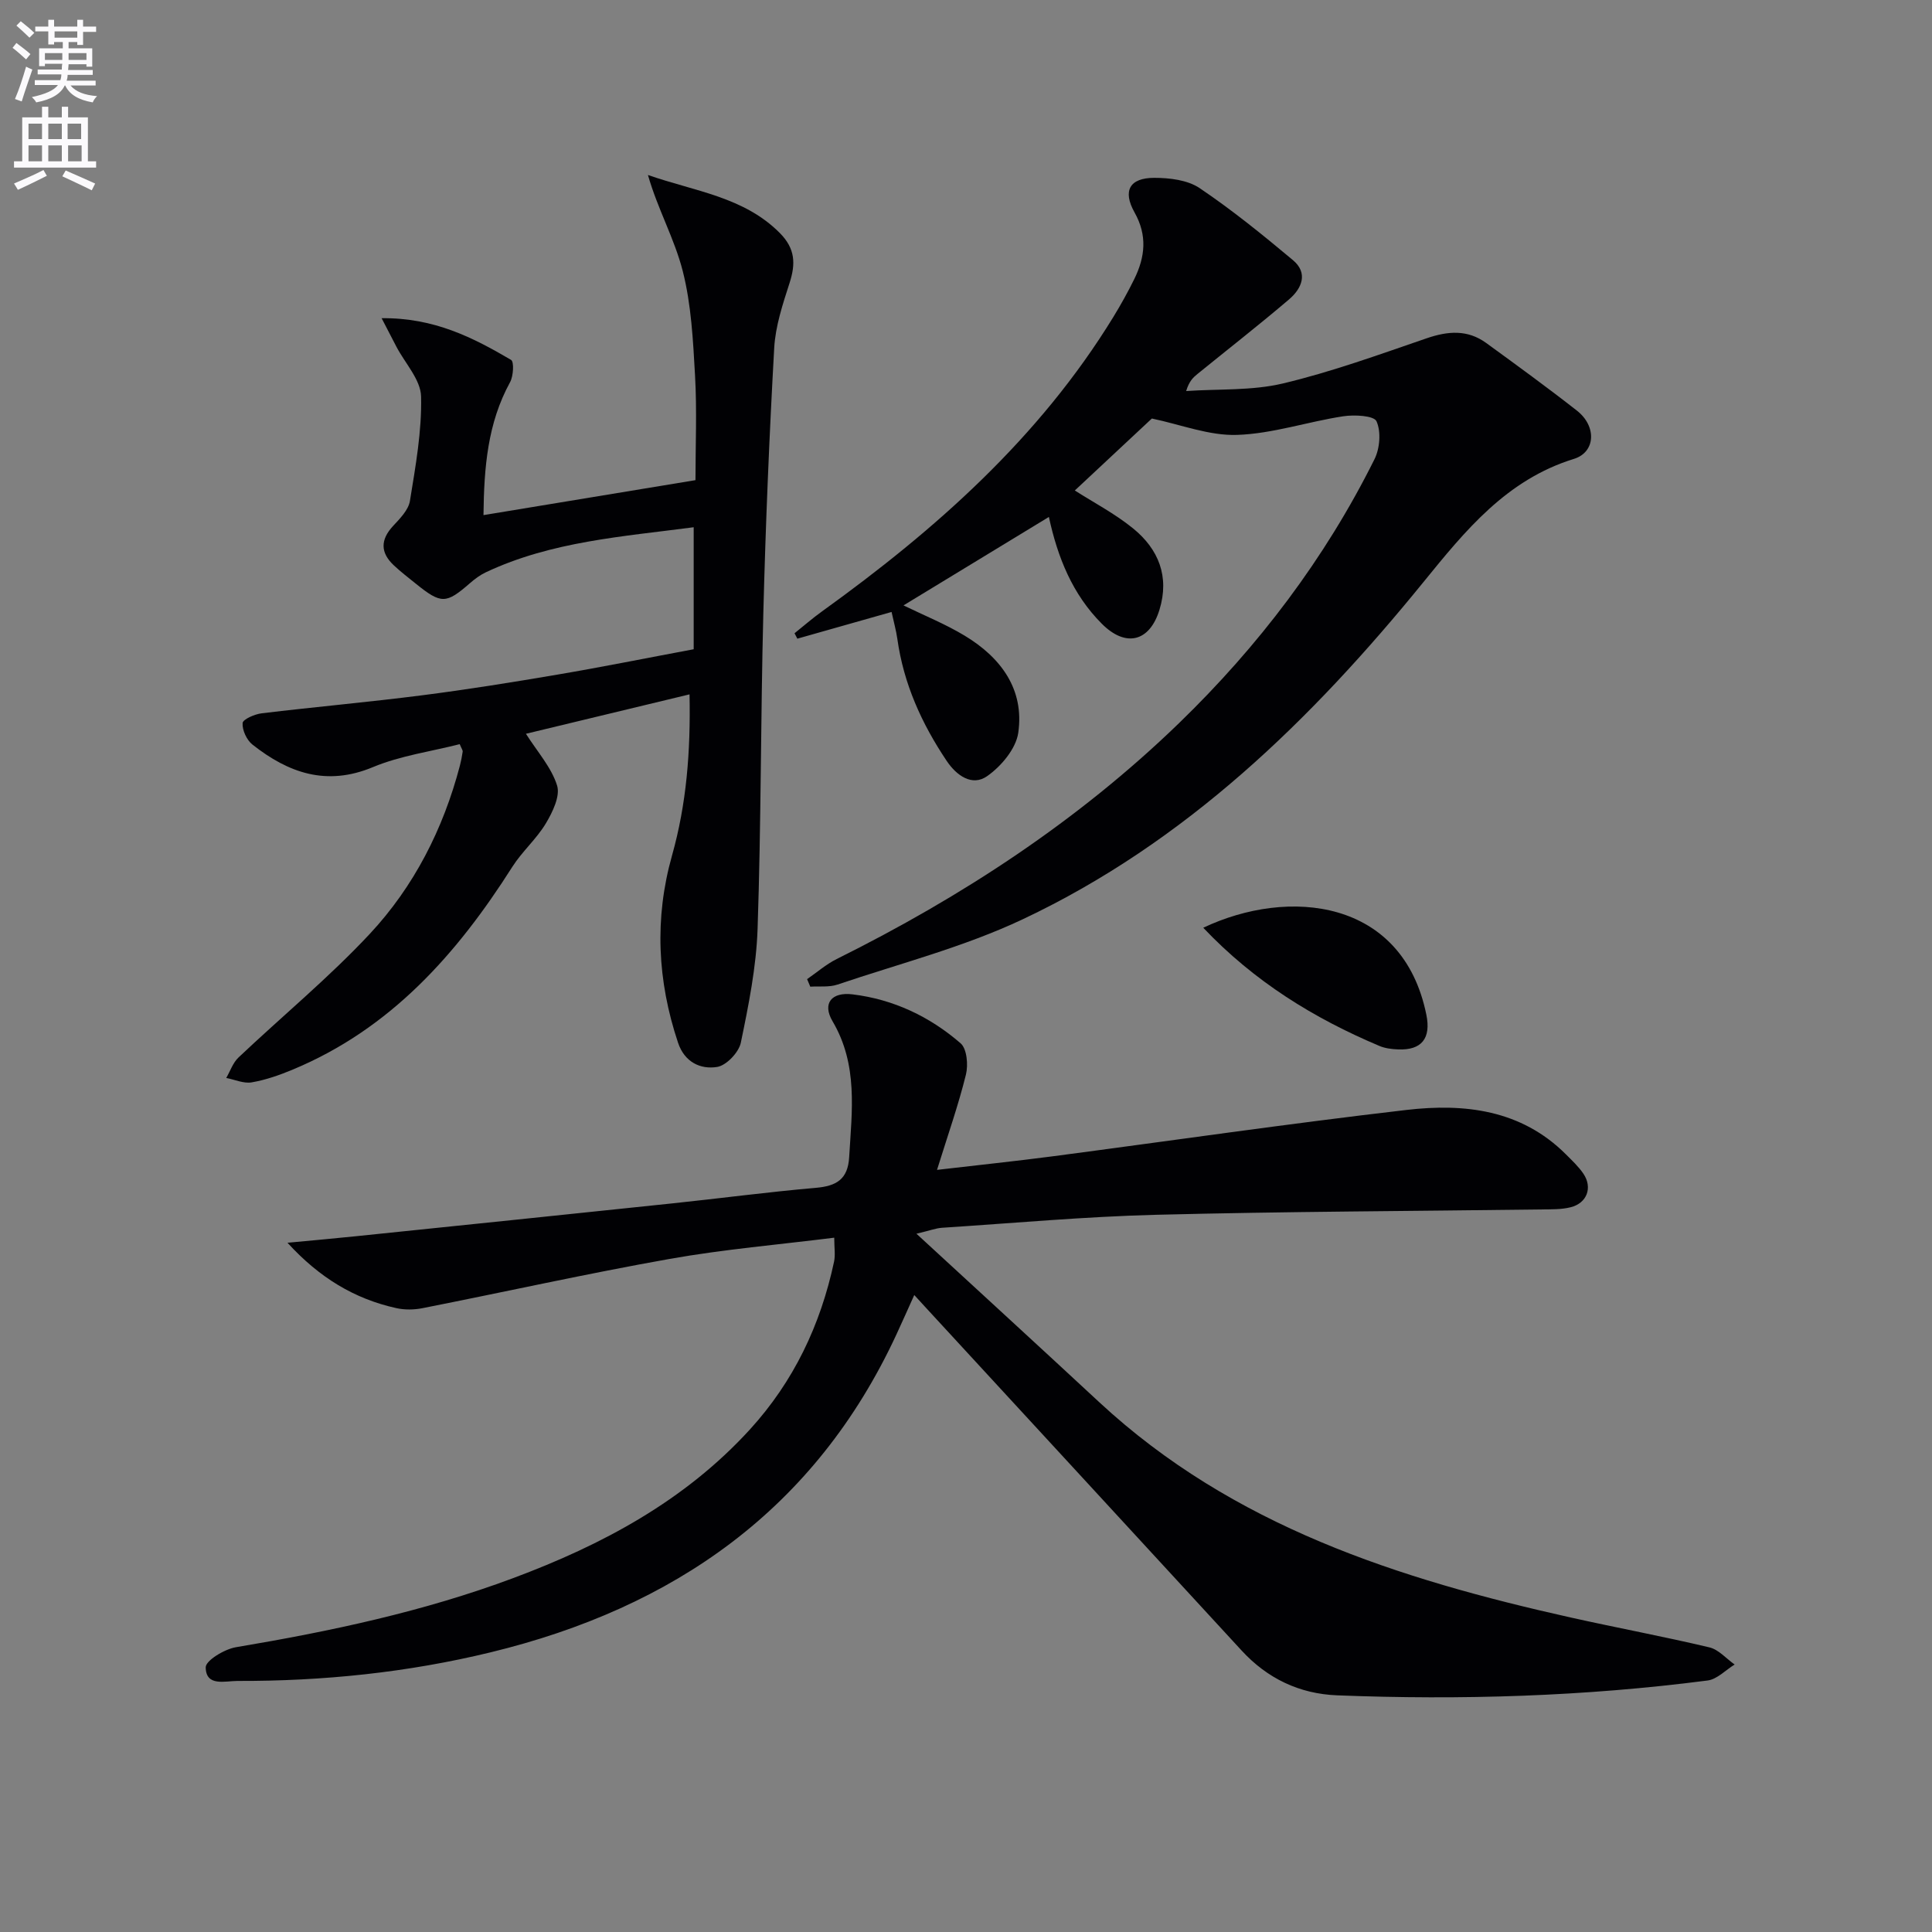
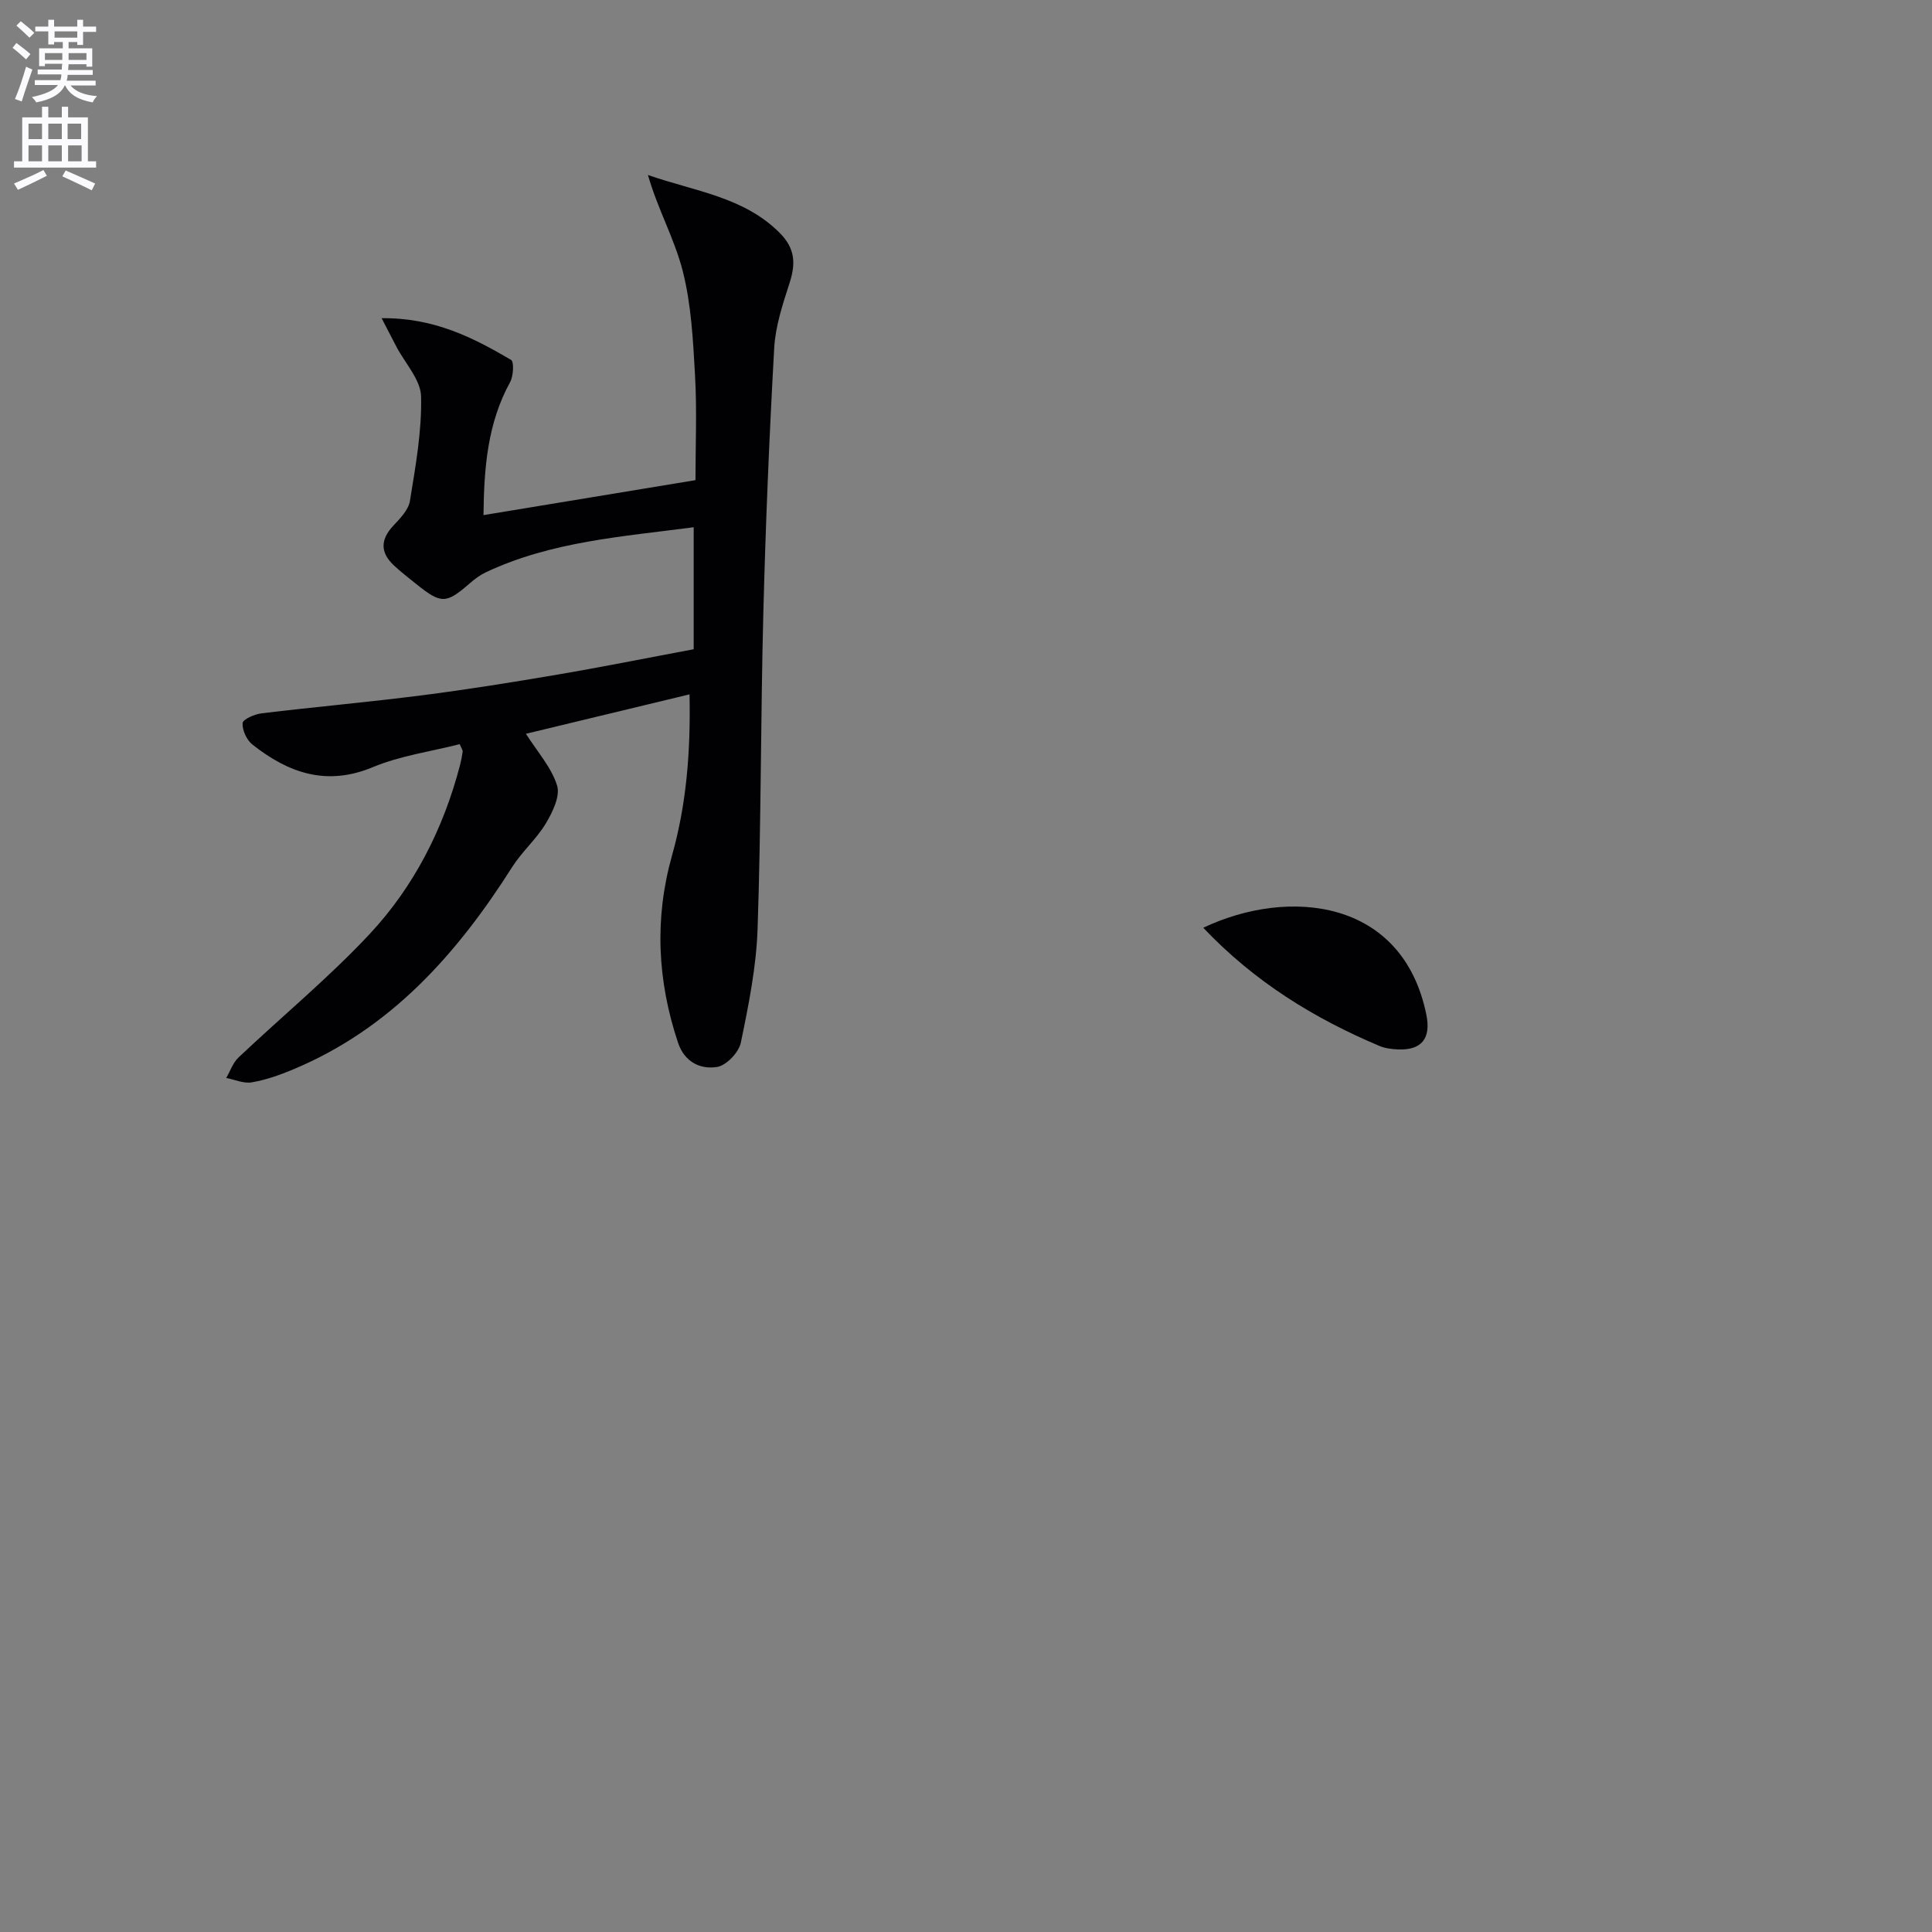
<svg xmlns="http://www.w3.org/2000/svg" enable-background="new 0 0 400 400" viewBox="0 0 400 400">
  <rect x="0" y="0" width="400" height="400" fill="#808080" stroke="none" />
  <path d="m2.6 9.9.8-1c.9.7 1.9 1.4 2.9 2.3l-.9 1.1c-1.1-1-2-1.8-2.8-2.4zm.5 10.6c.9-2.1 1.6-4.3 2.3-6.7.4.2.8.4 1.3.6-.7 2.1-1.5 4.3-2.2 6.6zm.3-15.2.9-.9c1 .8 2 1.6 2.8 2.4l-1 1c-.9-.9-1.8-1.7-2.7-2.5zm12.6-1.2h1.2v1.4h2.7v1.1h-2.7v2.7h-1.2v-.6h-1.8v1.3h4.9v3.8h-1.2v-.5h-3.7c0 .4-.1.9-.1 1.2h5.1v1h-5.2c0 .5-.1.9-.2 1.2h6v1h-5.2c1.1 1.3 2.9 2 5.5 2.2-.4.4-.7.8-.9 1.3-2.9-.5-4.8-1.6-5.7-3.5h-.1c-.8 1.7-2.7 2.9-5.9 3.5-.2-.4-.6-.8-.9-1.1 2.8-.6 4.6-1.4 5.4-2.5h-4.8v-1h5.3c.1-.3.2-.7.2-1.2h-4.9v-1h5c0-.4 0-.8.1-1.2h-3.6v.5h-1.2v-3.7h4.9v-1.3h-1.8v.5h-1.2v-2.7h-2.7v-1h2.7v-1.4h1.2v1.4h4.8zm-6.7 8.3h3.6c0-.4 0-.9 0-1.4h-3.6zm1.9-4.6h4.8v-1.3h-4.7v1.3zm6.7 3.2h-3.7v1.4h3.7z" fill="#fbfafc" />
  <path d="m8.7 22.1h1.3v2.2h2.8v-2.2h1.3v2.2h4.1v9.1h1.7v1.3h-17v-1.3h1.7v-9.1h4.1zm.3 13.1.7 1.2c-1.8.9-3.8 1.9-6 2.9-.2-.4-.5-.8-.8-1.3 2.3-1 4.4-1.9 6.1-2.8zm-3.1-6.4h2.8v-3.2h-2.8zm0 4.6h2.8v-3.3h-2.8zm4.1-4.6h2.8v-3.2h-2.8zm0 4.6h2.8v-3.3h-2.8zm3.6 1.9c2.1.9 4.1 1.8 6.1 2.7l-.7 1.4c-2.2-1.1-4.2-2-6.1-2.9zm3.2-9.7h-2.8v3.2h2.8zm-2.7 7.8h2.8v-3.3h-2.8z" fill="#fbfafc" />
  <g fill="#010104">
-     <path d="m194 242.21c8.91-1.04 16.29-1.81 23.64-2.77 24.52-3.22 49-6.79 73.57-9.64 11.97-1.39 23.69-.07 32.95 9.15 1.29 1.29 2.66 2.57 3.67 4.06 1.94 2.87.74 6.09-2.65 6.94-1.91.48-3.97.42-5.96.45-26.64.35-53.28.43-79.91 1.11-14.78.38-29.53 1.73-44.29 2.69-1.24.08-2.45.56-5.28 1.23 13.24 12.19 25.59 23.5 37.87 34.9 27.63 25.62 61.93 36.59 97.6 44.56 9.55 2.13 19.18 3.92 28.7 6.18 1.92.45 3.49 2.33 5.23 3.55-1.86 1.14-3.63 3.06-5.61 3.31-25.47 3.3-51.06 4.08-76.7 3.07-7.8-.31-14.44-3.48-19.78-9.29-21.86-23.76-43.74-47.5-65.61-71.24-.56-.6-1.11-1.21-2.15-2.35-1.35 2.98-2.5 5.6-3.71 8.2-16.81 36.22-46.07 56.57-84.02 65.78-17.2 4.18-34.69 5.97-52.36 5.92-2.58-.01-6.56 1.24-6.61-2.81-.02-1.41 3.88-3.77 6.25-4.17 19.52-3.28 38.83-7.37 57.41-14.31 18.41-6.87 35.48-15.97 48.97-30.73 9.1-9.96 14.66-21.67 17.46-34.77.3-1.4.04-2.92.04-4.98-11.47 1.44-22.85 2.4-34.05 4.39-17.12 3.04-34.11 6.83-51.18 10.2-1.76.35-3.71.38-5.45-.01-8.67-1.92-15.92-6.3-22.52-13.53 5.26-.5 9.76-.89 14.25-1.36 21.81-2.25 43.61-4.5 65.41-6.79 9.91-1.04 19.79-2.36 29.72-3.22 4.24-.37 6.64-1.73 6.91-6.34.57-9.61 1.87-19.15-3.44-28.15-2.18-3.7-.2-6.1 4.13-5.57 8.49 1.03 15.99 4.6 22.38 10.13 1.31 1.13 1.6 4.46 1.11 6.47-1.56 6.31-3.73 12.48-5.99 19.74z" />
-     <path d="m238.48 86.65c-5.07 4.74-10.53 9.84-15.95 14.9 3.91 2.5 8.3 4.79 12.06 7.85 5.28 4.29 7.57 9.97 5.47 16.83-2.04 6.68-7 7.87-11.94 2.91-6.08-6.09-9.14-13.72-10.96-22.11-10.19 6.2-20.14 12.25-30.1 18.31 4.2 2.05 8.62 3.83 12.65 6.26 7.49 4.51 12.41 11.09 11.11 20.12-.48 3.31-3.56 6.97-6.47 8.99-3.06 2.13-6.28-.08-8.36-3.19-5.16-7.69-8.9-15.94-10.2-25.21-.25-1.78-.75-3.53-1.2-5.61-6.66 1.89-13.08 3.71-19.51 5.53-.19-.37-.38-.75-.58-1.12 1.89-1.51 3.71-3.11 5.68-4.52 23.53-16.94 44.99-35.93 60.33-60.97 1.56-2.55 3.02-5.18 4.34-7.86 2.23-4.55 2.73-9 .05-13.77-2.53-4.5-1.02-7.17 4.08-7.17 3.16 0 6.88.44 9.38 2.12 6.74 4.54 13.08 9.69 19.32 14.91 3.23 2.7 1.84 5.89-.8 8.14-6.2 5.28-12.63 10.3-18.96 15.44-.88.71-1.71 1.47-2.34 3.53 6.69-.46 13.6-.04 20.04-1.57 10.09-2.4 19.92-5.98 29.75-9.35 4.4-1.51 8.46-1.84 12.33.97 6.32 4.6 12.65 9.2 18.8 14.02 4.11 3.23 3.86 8.59-.64 9.98-13.93 4.3-22.47 14.82-31.13 25.48-23.2 28.54-49.27 53.92-82.95 69.82-12.21 5.77-25.54 9.19-38.4 13.54-1.73.58-3.74.31-5.62.43-.22-.52-.44-1.04-.66-1.56 2.03-1.4 3.94-3.07 6.12-4.16 25.94-12.9 49.96-28.59 70.84-48.8 16.5-15.98 30.26-34.08 40.51-54.68 1.12-2.24 1.39-5.71.42-7.86-.54-1.18-4.59-1.39-6.91-1.03-7.34 1.12-14.58 3.6-21.92 3.85-5.78.21-11.64-2.13-17.68-3.39z" />
    <path d="m95.18 154.07c-5.95 1.52-12.27 2.38-17.96 4.75-9.62 4.02-17.51 1.21-24.95-4.66-1.19-.94-2.14-2.99-2.04-4.45.05-.79 2.51-1.86 3.97-2.03 11.04-1.33 22.11-2.31 33.14-3.72 9.39-1.2 18.74-2.7 28.07-4.29 9.31-1.58 18.56-3.45 28.21-5.25 0-8.24 0-16.46 0-25.26-14.7 1.94-29.42 2.92-43.02 9.32-1.19.56-2.29 1.38-3.29 2.25-4.96 4.32-5.95 4.36-11.19.14-1.55-1.25-3.14-2.47-4.59-3.83-2.78-2.61-2.81-5.26-.16-8.13 1.42-1.53 3.19-3.31 3.5-5.19 1.16-7.17 2.48-14.43 2.31-21.63-.08-3.47-3.31-6.87-5.11-10.31-.88-1.68-1.74-3.36-3.06-5.9 10.89-.12 18.96 4.03 26.8 8.63.65.38.49 3.36-.21 4.63-4.64 8.46-5.39 17.59-5.5 27.51 14.67-2.42 28.87-4.76 43.89-7.24 0-7.17.32-14.44-.09-21.67-.41-7.25-.77-14.66-2.55-21.64-1.71-6.69-5.23-12.92-7.2-19.87 9.75 3.4 19.85 4.52 27.29 12 3.23 3.25 3.32 6.38 2.02 10.39-1.41 4.38-2.92 8.91-3.17 13.45-1.02 18.27-1.78 36.55-2.25 54.84-.56 21.8-.45 43.62-1.19 65.41-.27 7.89-1.86 15.79-3.47 23.56-.42 2.01-2.99 4.71-4.9 5.02-3.48.56-6.76-1.01-8.1-5.02-4.28-12.8-4.92-25.71-1.25-38.74 3-10.65 3.87-21.5 3.63-33.38-11.74 2.83-22.93 5.53-33.87 8.16 2.4 3.78 5.29 6.98 6.45 10.72.68 2.19-.94 5.51-2.33 7.84-1.93 3.22-4.92 5.81-6.94 8.99-11.44 18.03-25.17 33.52-45.42 41.96-2.75 1.15-5.62 2.16-8.53 2.66-1.66.29-3.51-.57-5.28-.91.83-1.43 1.38-3.14 2.53-4.23 9.04-8.56 18.71-16.52 27.19-25.6 9.16-9.82 15.21-21.72 18.65-34.81.25-.96.44-1.93.58-2.91.05-.28-.21-.59-.61-1.56z" />
    <path d="m249.12 192.08c17.65-8.37 41.3-6.03 46.19 18 1 4.89-.96 7.39-5.84 7.19-1.31-.05-2.7-.22-3.88-.72-13.56-5.72-25.88-13.3-36.47-24.47z" />
  </g>
</svg>